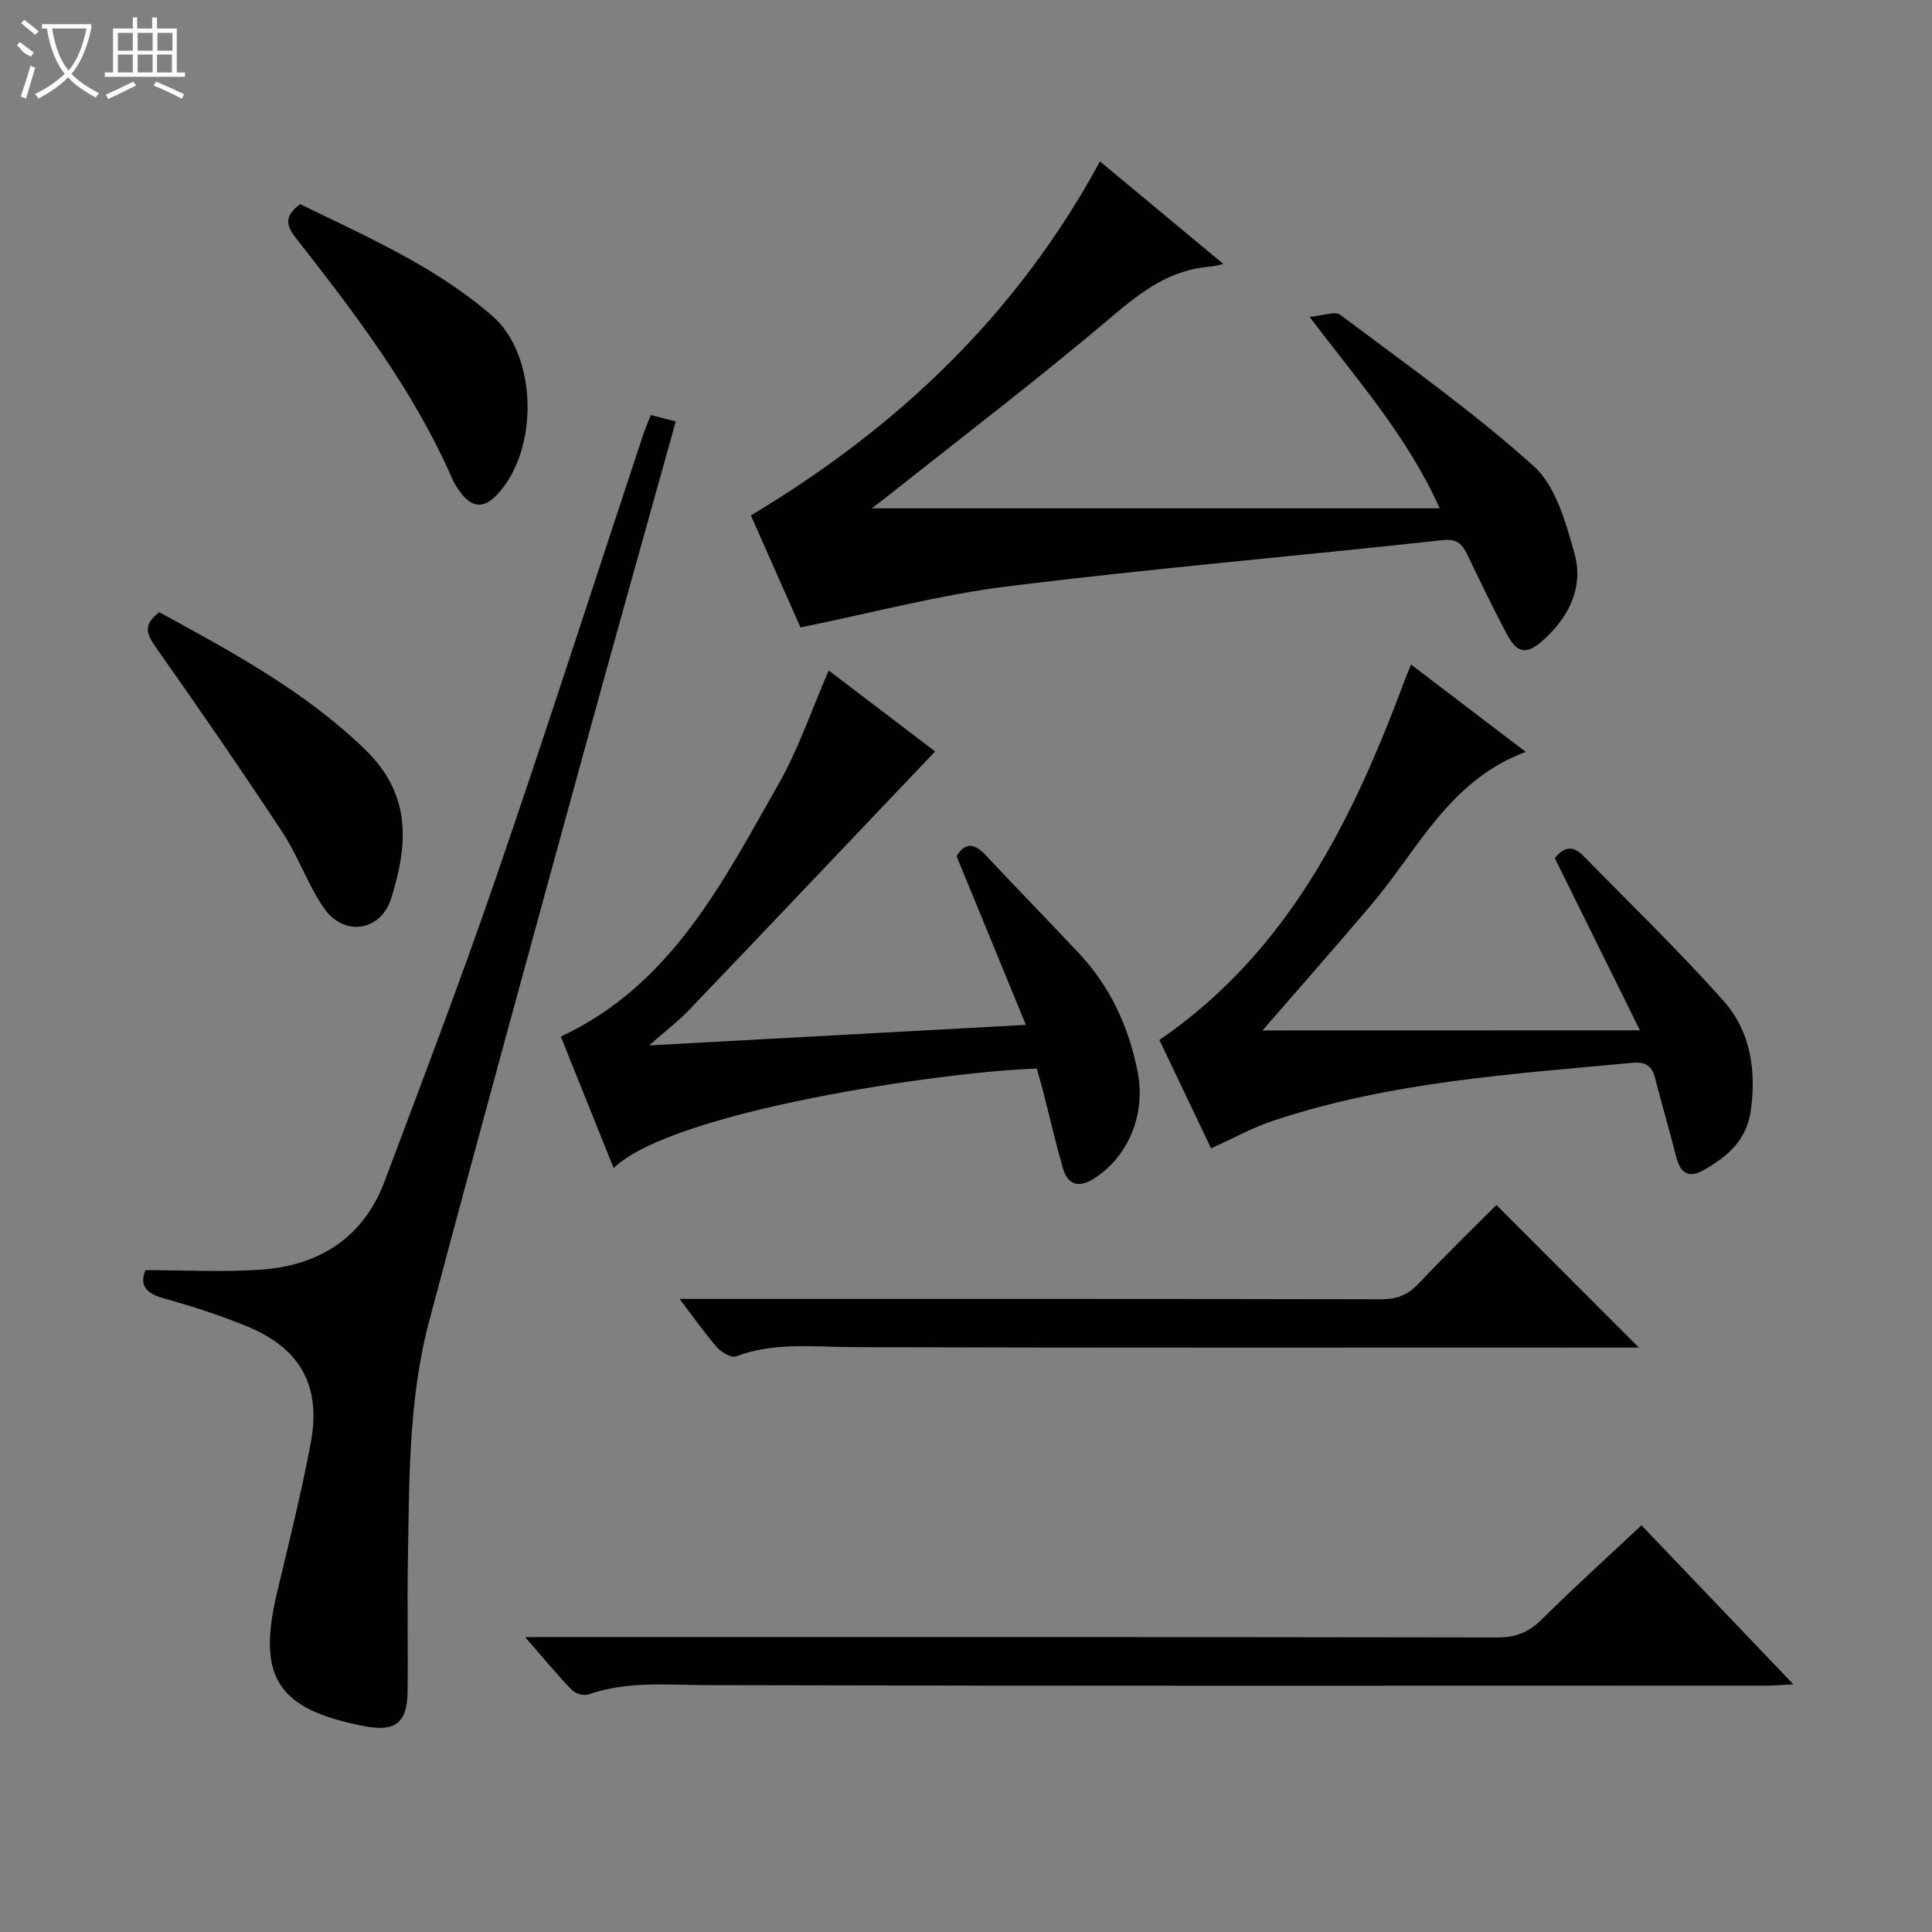
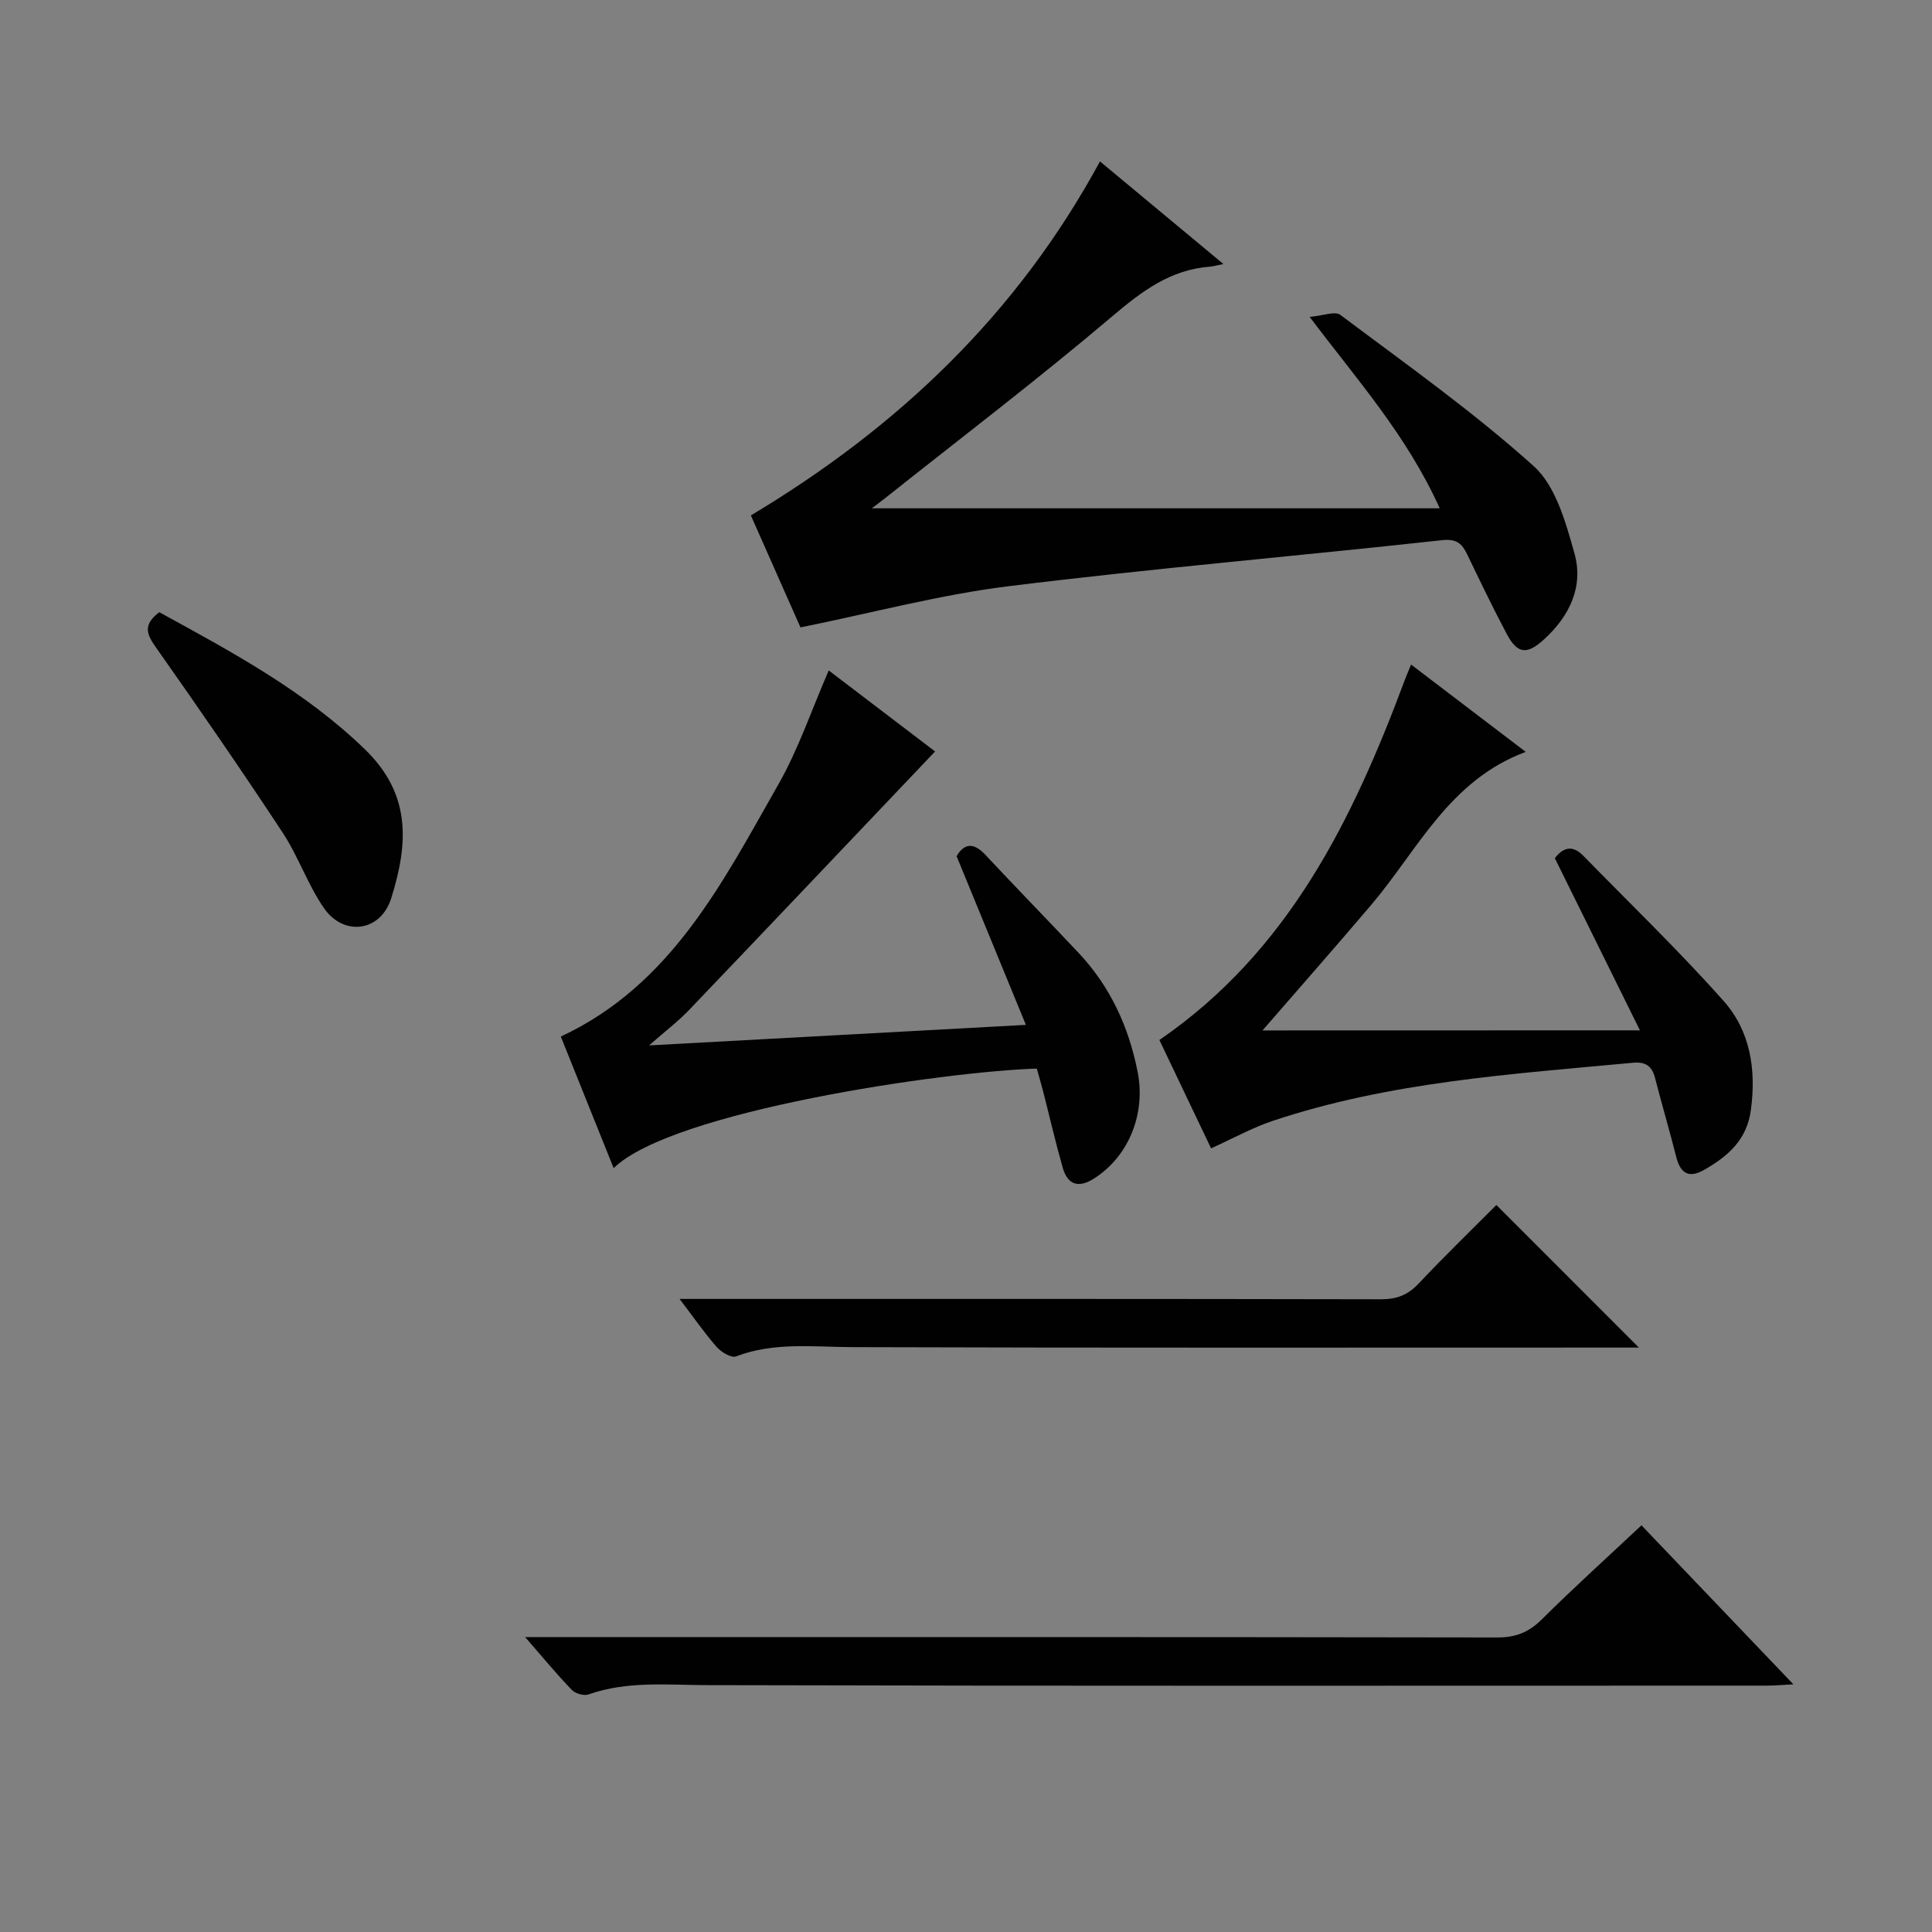
<svg xmlns="http://www.w3.org/2000/svg" enable-background="new 0 0 400 400" viewBox="0 0 400 400">
  <rect x="0" y="0" width="400" height="400" fill="#808080" stroke="none" />
  <g fill="#010102">
    <path d="m165.73 129.9c-3.1-7-6.71-15.16-10.27-23.19 30.47-18.24 55.12-41.65 72.28-73.29 8.42 7 16.66 13.85 25.55 21.24-1.37.28-2.05.49-2.75.54-8.19.62-14.12 5.08-20.25 10.28-15.34 13.01-31.36 25.2-47.11 37.72-.76.6-1.54 1.17-2.69 2.04h117.59c-6.8-15.08-17.01-26.47-26.93-39.63 2.74-.23 5.24-1.25 6.35-.42 13.56 10.17 27.46 20.01 40.03 31.31 4.58 4.11 6.64 11.67 8.44 18.05 1.93 6.87-.98 13.01-6.34 17.87-3.45 3.13-5.43 3.03-7.64-1.1-2.88-5.41-5.53-10.95-8.19-16.47-1.1-2.28-2.17-3.35-5.25-3.01-29.87 3.28-59.83 5.83-89.65 9.52-14.21 1.75-28.18 5.5-43.17 8.54z" />
-     <path d="m30.1 262.97c8.11 0 16.04.44 23.9-.1 12.09-.84 21.24-6.61 25.63-18.3 7.89-20.98 15.87-41.93 23.15-63.11 10.41-30.31 20.22-60.82 30.31-91.24.46-1.38 1.04-2.73 1.64-4.29 1.78.45 3.34.85 5.18 1.32-6.46 23.2-12.93 46.15-19.23 69.15-10.7 39.04-21.45 78.07-31.84 117.19-4.3 16.19-4.09 32.93-4.39 49.54-.16 8.99.05 18-.06 26.99-.08 6.66-2.54 8.52-9.09 7.24-17.88-3.48-22.12-10.09-17.94-27.65 2.46-10.32 5.04-20.62 6.99-31.04 2.22-11.84-2.28-19.67-13.46-24.17-5.53-2.23-11.24-4.11-16.99-5.69-3.7-1.03-5.04-2.72-3.8-5.84z" />
+     <path d="m30.1 262.97z" />
    <path d="m127.05 241.85c-3.8-9.46-7.39-18.39-10.94-27.24 22.9-10.69 33.51-31.96 45.06-52.24 4.15-7.29 6.86-15.4 10.41-23.56 7.62 5.8 15.24 11.61 22.02 16.77-16.99 17.87-33.9 35.71-50.9 53.49-2.25 2.36-4.89 4.36-8.31 7.37 26.42-1.44 51.65-2.81 78.01-4.25-4.96-12.08-9.6-23.36-14.35-34.93 1.52-2.56 3.42-2.99 5.94-.3 6.37 6.81 12.88 13.48 19.27 20.27 6.57 6.97 10.41 15.27 12.27 24.66 1.71 8.6-1.74 17.46-9.02 22.11-3.16 2.02-5.45 1.37-6.48-2.22-1.5-5.26-2.72-10.59-4.08-15.89-.41-1.58-.87-3.15-1.29-4.65-19.07.57-75.56 8.79-87.61 20.61z" />
    <path d="m339.53 213.32c-6.25-12.64-11.87-24-17.62-35.64 1.58-2.05 3.51-2.94 5.88-.52 9.75 9.99 19.83 19.68 29.08 30.1 5.49 6.18 6.76 14.12 5.64 22.5-.83 6.26-4.74 9.61-9.65 12.43-3.12 1.79-4.92.84-5.8-2.61-1.38-5.46-2.98-10.87-4.38-16.32-.63-2.47-1.89-3.48-4.56-3.23-25.13 2.35-50.38 3.95-74.57 12.02-4.21 1.4-8.16 3.6-12.81 5.7-3.48-7.3-7.16-15.01-10.7-22.43 26.77-18.37 40.02-45.62 50.81-74.54.33-.89.72-1.76 1.3-3.19 7.95 6.05 15.56 11.85 23.74 18.08-15.86 5.88-22.34 20.31-31.99 31.67-7.6 8.95-15.37 17.76-22.51 26 24.88-.02 50.61-.02 78.14-.02z" />
    <path d="m339.85 315.8c10.62 11.11 20.72 21.69 31.45 32.92-2.28.12-3.83.27-5.37.27-73.16.01-146.32.09-219.48-.1-8.32-.02-16.56-.91-24.63 1.93-.95.33-2.71-.19-3.44-.95-3.08-3.19-5.9-6.62-9.66-10.93h6.8c64.83 0 129.66-.03 194.49.08 3.8.01 6.51-1.08 9.19-3.73 6.59-6.54 13.49-12.78 20.65-19.49z" />
    <path d="m140.7 268.93h6.25c46.32 0 92.63-.03 138.95.07 3.26.01 5.58-.88 7.81-3.25 5.36-5.69 10.99-11.14 16.1-16.27 9.93 9.93 19.71 19.72 29.5 29.52-1.16 0-2.76 0-4.36 0-52.82 0-105.63.08-158.45-.09-8.13-.03-16.22-1.09-24.12 1.92-.97.37-3.05-.88-3.98-1.93-2.51-2.86-4.69-6.02-7.7-9.97z" />
    <path d="m32.98 126.75c15.02 8.23 30.06 16.28 42.56 28.38 9.53 9.23 9.08 19.32 5.45 30.86-2.17 6.91-9.79 7.95-13.89 2.06-3.38-4.85-5.31-10.7-8.58-15.66-8.49-12.9-17.26-25.61-26.15-38.23-1.89-2.68-2.99-4.69.61-7.41z" />
-     <path d="m62.14 42.27c13.7 6.68 27.94 12.87 39.76 23.11 9.44 8.17 9.72 27.82 1.04 37.01-2.7 2.86-5.07 2.8-7.43-.22-.71-.91-1.38-1.91-1.84-2.96-8.06-18.5-20.22-34.35-32.52-50.08-2.16-2.76-2.03-4.59.99-6.86z" />
  </g>
-   <path d="m6.4 11.7c-2-.8-1.9-1.6-2.9-2.3l.6-.7c.9.7 1.9 1.4 2.9 2.2zm-2.1 8.3c.7-2.1 1.4-4.2 2-6.4.2.1.6.3 1 .4-.7 2.3-1.3 4.4-1.9 6.4zm3-12.8c-1.1-.9-2.1-1.7-2.9-2.4l.6-.7c1 .8 2 1.5 3 2.4zm1.4-1.3v-.9h10.2v.9c-.9 4.2-2.3 7.3-4.1 9.4 1.3 1.4 3.2 2.7 5.7 4-.2.2-.4.5-.7.9-2.5-1.4-4.4-2.7-5.7-4.2-1.4 1.5-3.5 3-6.1 4.4 0 0 0 0-.1-.1-.3-.4-.5-.7-.7-.8 2.7-1.3 4.7-2.8 6.2-4.2-1.8-2.2-3-5.3-3.7-9.4zm9.2 0h-7.1c.6 3.8 1.7 6.7 3.4 8.7 1.7-2 2.9-4.8 3.7-8.7z" fill="#fbfcfa" />
-   <path d="m31.6 3.6h.9v2.3h4.1v9.1h1.7v.9h-16.6v-.9h1.7v-9.1h4.1v-2.3h.9v2.3h3.1v-2.3zm-4 13.3.6.8c-1.9.9-3.8 1.9-5.8 2.8-.2-.3-.3-.6-.5-.9 2-.9 3.9-1.8 5.7-2.7zm-3.2-10.1v3.7h3.1v-3.7zm0 4.5v3.7h3.1v-3.7zm4.1-4.5v3.7h3.1v-3.7zm0 4.5v3.7h3.1v-3.7zm9.1 9.1c-2.1-1.1-4.1-2-5.8-2.7l.5-.8c2.2.9 4.1 1.8 5.8 2.6l-.4.9zm-1.9-13.6h-3.1v3.7h3.1zm-3.2 4.5v3.7h3.1v-3.7z" fill="#fbfcfa" />
</svg>